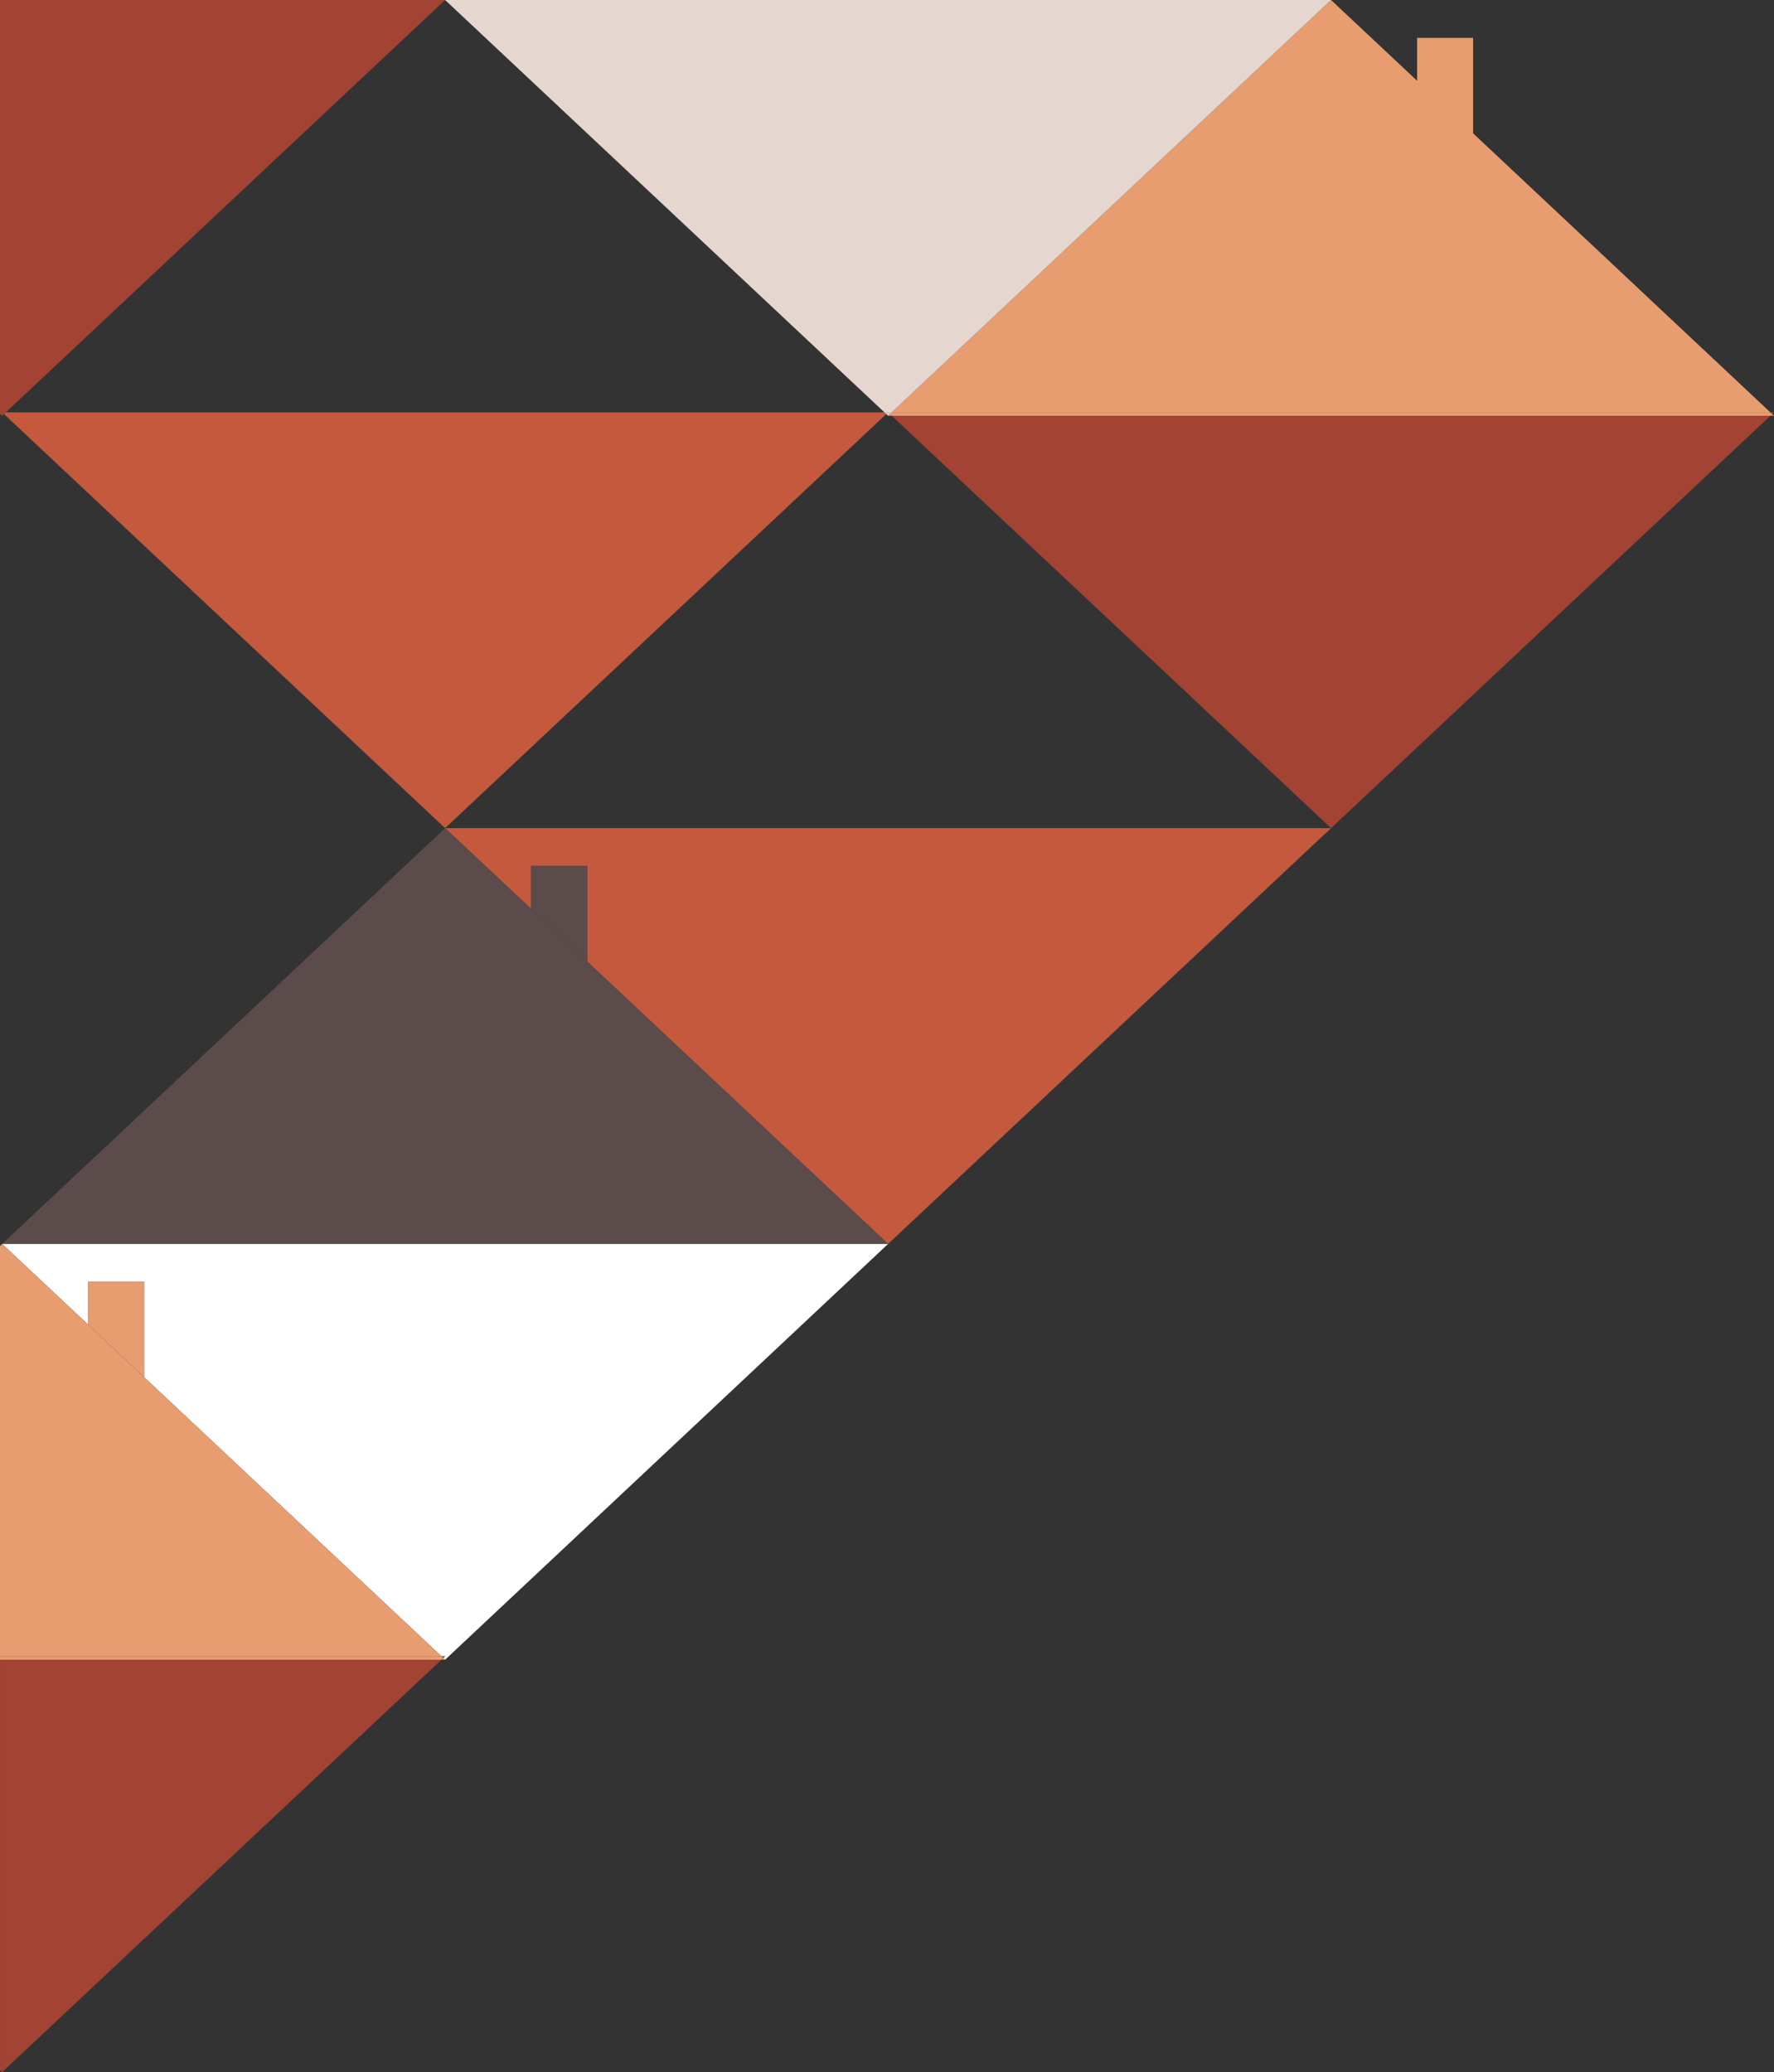
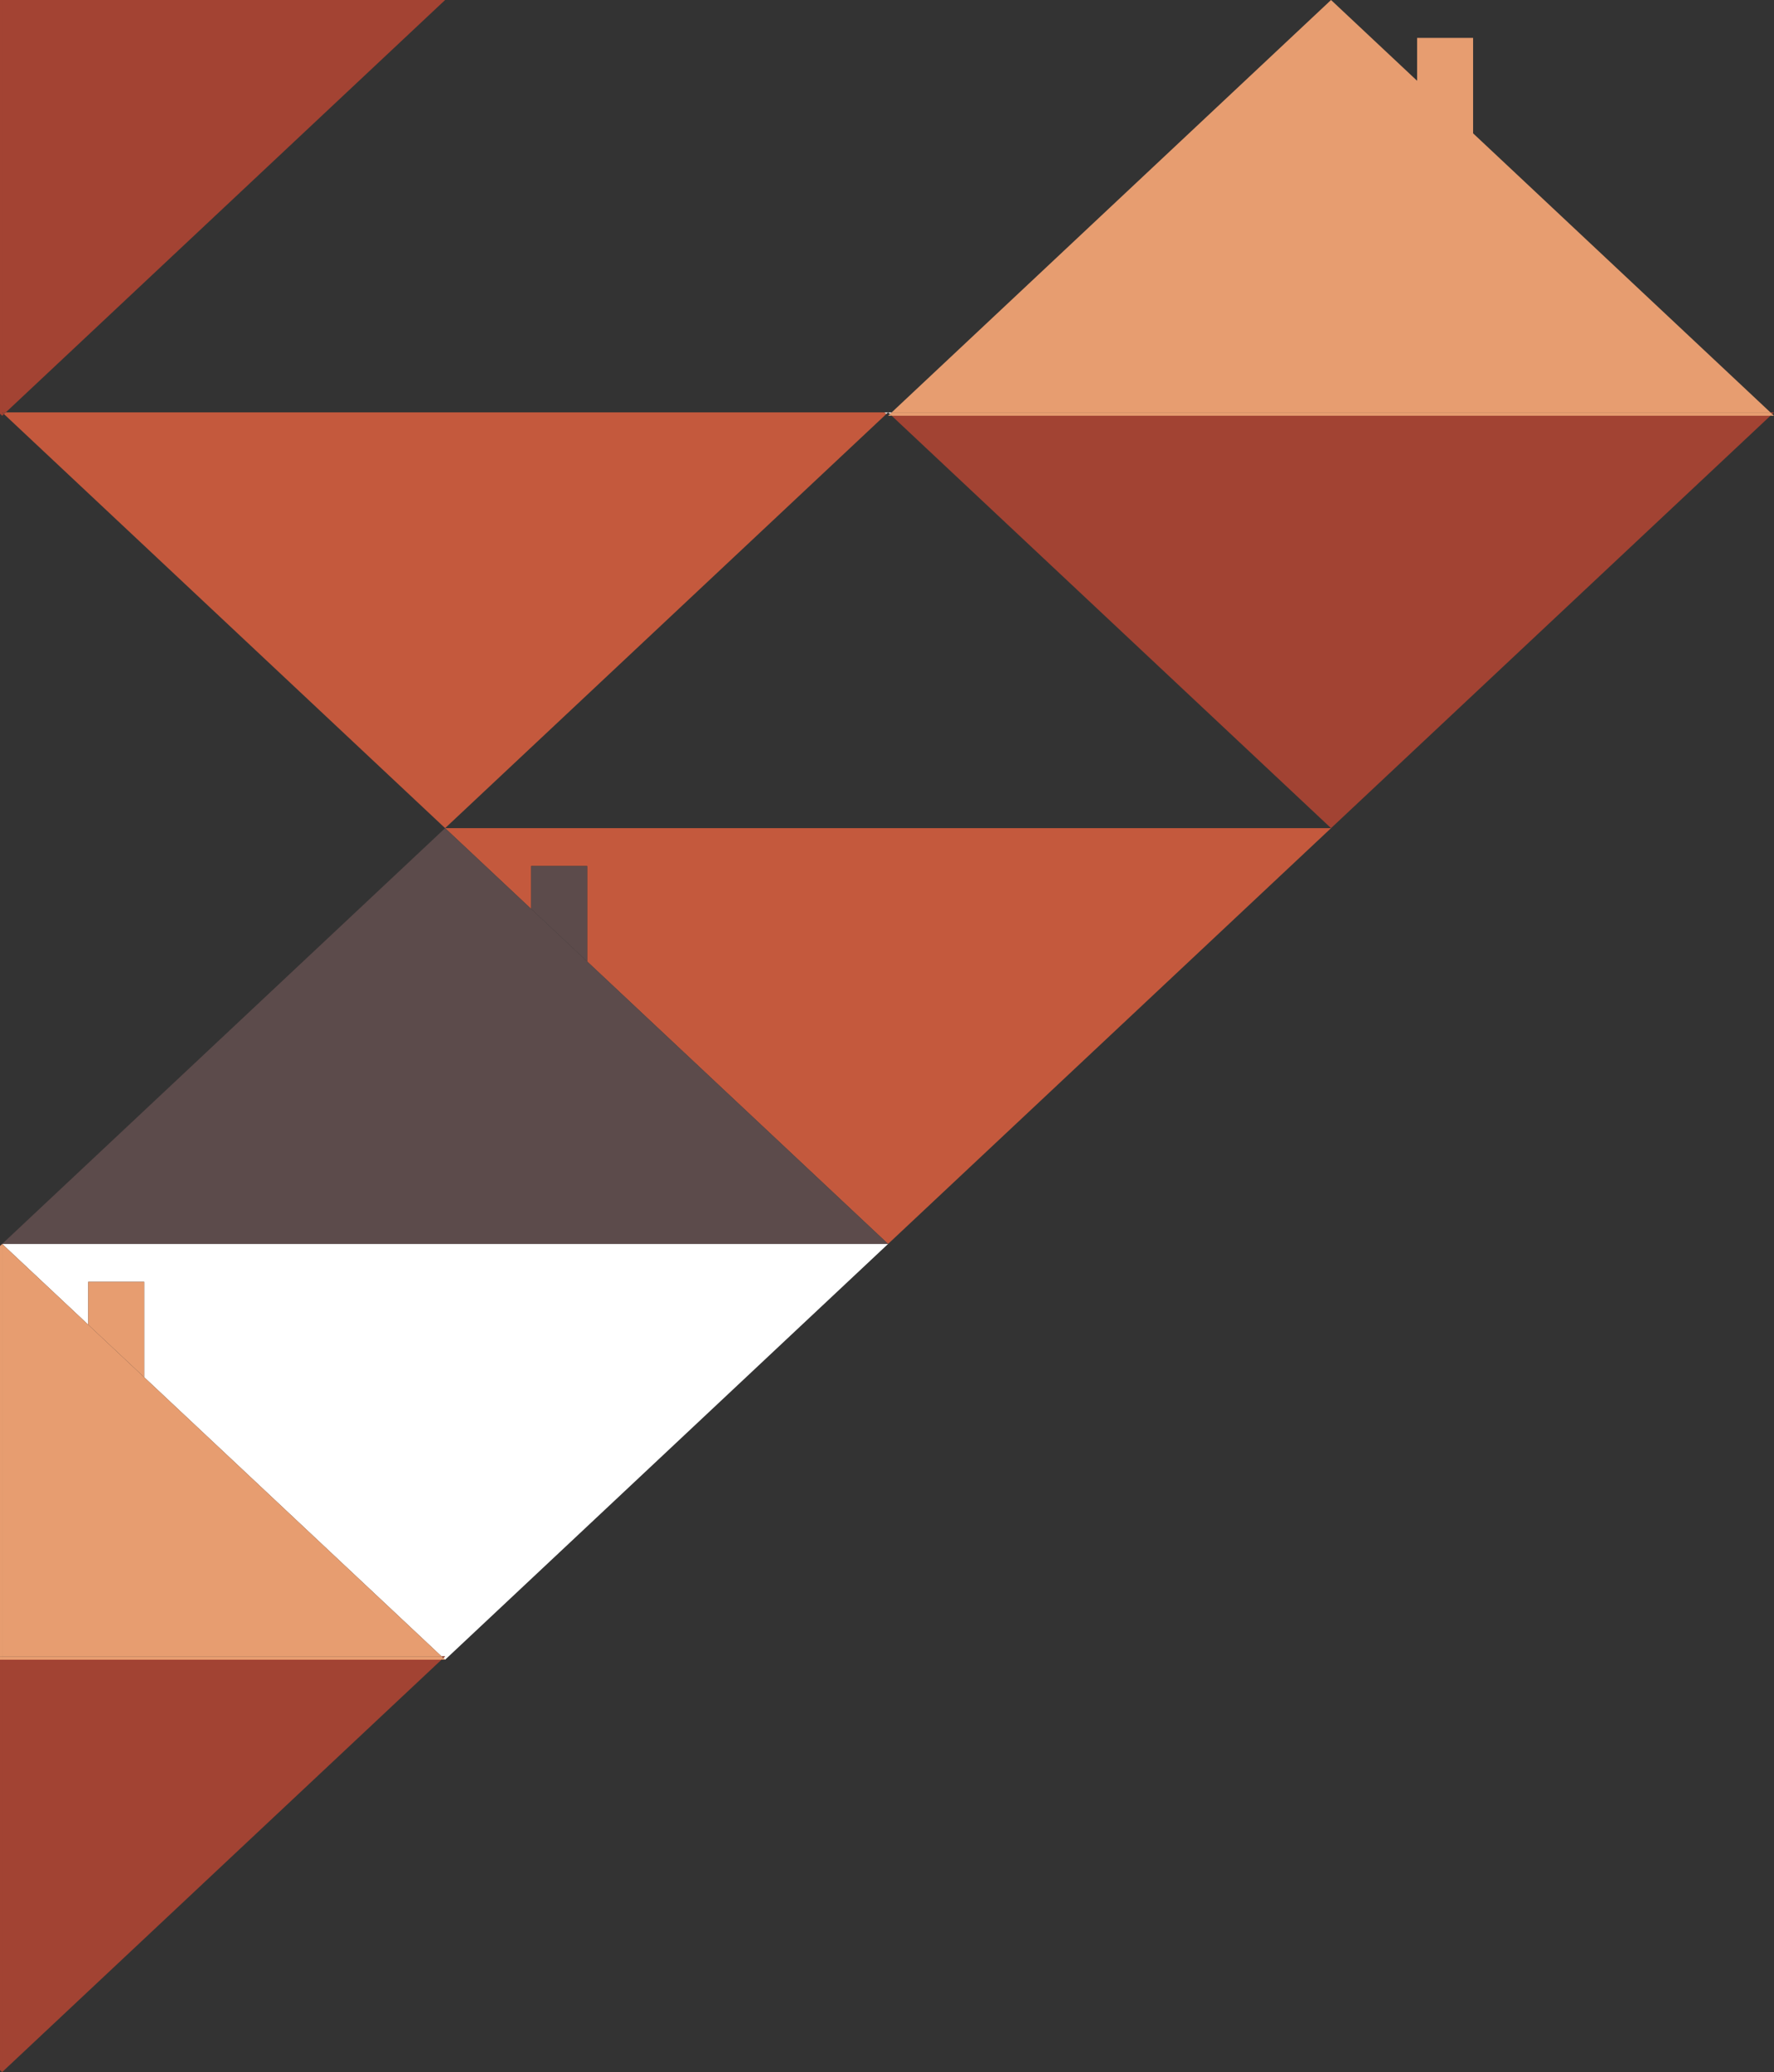
<svg xmlns="http://www.w3.org/2000/svg" id="Calque_1" data-name="Calque 1" viewBox="0 0 1514.41 1768.91">
  <rect x="0" y="0" width="1514.41" height="1768.91" fill="#333333" stroke="none" />
  <defs>
    <style>
      .cls-1 {
        fill: #c4593d;
      }

      .cls-2 {
        fill: #fff;
      }

      .cls-3 {
        fill: none;
      }

      .cls-4 {
        fill: #a24333;
      }

      .cls-5 {
        fill: #5c4b4b;
      }

      .cls-6 {
        fill: #e5d7d0;
      }

      .cls-7 {
        fill: #e79d70;
      }

      .cls-8 {
        fill: #a34333;
      }
    </style>
  </defs>
  <polygon class="cls-3" points="1.84 1061.93 2.41 1061.93 2.41 1061.93 1.84 1061.93 2.41 1061.39 2.41 354.41 1.84 354.95 0 353.22 0 1063.66 1.84 1061.93 1.84 1061.93" />
  <polygon class="cls-2" points="2.41 1062.47 2.41 1061.93 1.84 1061.93 2.41 1062.47" />
  <polygon class="cls-4" points="0 1416.88 0 1767.19 1.84 1768.91 2.41 1768.37 2.41 1416.88 0 1416.88" />
  <polygon class="cls-5" points="1.84 1061.93 2.41 1061.93 2.41 1061.39 1.84 1061.93" />
  <polygon class="cls-7" points="2.41 1413.97 2.41 1062.47 1.84 1061.93 1.84 1061.93 1.84 1061.93 0 1063.66 0 1413.97 2.41 1413.97" />
  <rect class="cls-7" x="2.12" y="1061.81" width="0" height=".79" transform="translate(-773.79 336.79) rotate(-46.81)" />
  <rect class="cls-7" y="1413.97" width="2.41" height="2.91" />
  <polygon class="cls-8" points="1.84 354.95 2.41 354.41 2.41 352.58 1.84 352.04 2.41 352.04 2.41 0 0 0 0 353.22 1.84 354.95" />
  <polygon class="cls-8" points="1.84 352.04 2.41 352.58 2.41 352.04 1.84 352.04" />
  <polygon class="cls-3" points="379.98 706.98 3.39 353.49 2.41 354.41 2.41 1061.39 379.98 706.98" />
  <rect class="cls-3" x="249.99" y="1120.84" width="0" height="348.06" />
  <polygon class="cls-3" points="378.43 1415.42 379.98 1416.88 378.43 1415.42 378.43 1415.42" />
  <rect class="cls-3" x="2.41" y="1061.93" width="755.71" height="0" />
  <polygon class="cls-3" points="379.98 706.98 1136.27 706.98 761.23 354.95 758.13 354.95 756.58 353.49 379.98 706.98 379.98 706.98" />
  <polygon class="cls-3" points="571.91 887.14 501.25 820.81 501.25 820.81 571.91 887.14" />
  <polygon class="cls-3" points="755.03 352.04 379.98 0 4.94 352.04 755.03 352.04" />
  <polygon class="cls-2" points="2.41 1062.47 75.32 1130.9 75.32 1094.28 123.11 1094.28 123.11 1175.76 376.88 1413.97 379.98 1413.97 378.43 1415.42 379.98 1416.88 758.13 1061.93 758.13 1061.93 2.41 1061.93 2.41 1062.47" />
  <polygon class="cls-1" points="379.98 706.98 453.46 775.95 453.46 739.33 501.25 739.33 501.25 820.81 571.91 887.14 758.13 1061.93 758.13 1061.93 758.13 1061.93 1136.27 706.98 1136.27 706.98 379.98 706.98" />
  <polygon class="cls-1" points="379.98 706.98 756.58 353.49 755.03 352.04 4.94 352.04 3.39 353.49 379.98 706.98" />
  <rect class="cls-4" x="377.66" y="1413.63" height="2.13" />
  <polygon class="cls-4" points="2.41 1416.88 2.41 1768.37 376.88 1416.88 2.41 1416.88" />
  <polygon class="cls-4" points="379.98 1413.97 376.88 1413.97 378.43 1415.42 379.98 1413.97" />
  <polygon class="cls-5" points="2.41 1061.39 2.41 1061.93 758.13 1061.93 571.91 887.14 501.25 820.81 501.25 820.81 379.98 706.98 379.98 706.98 379.98 706.98 2.41 1061.39" />
-   <polygon class="cls-5" points="758.13 1061.93 571.91 887.14 758.13 1061.93 758.13 1061.93" />
  <polygon class="cls-5" points="501.25 820.81 501.25 739.33 453.46 739.33 453.46 775.95 379.98 706.98 379.98 706.98 501.25 820.81" />
  <polygon class="cls-7" points="2.41 1413.97 376.88 1413.97 123.11 1175.76 123.11 1175.76 2.41 1062.47 2.41 1413.97" />
  <polygon class="cls-7" points="376.88 1416.88 379.98 1416.88 378.43 1415.42 376.88 1416.88" />
  <polygon class="cls-7" points="123.11 1175.76 123.11 1094.28 75.32 1094.28 75.32 1130.9 2.41 1062.47 2.41 1062.47 123.11 1175.76" />
  <polygon class="cls-7" points="376.88 1413.97 2.41 1413.97 2.41 1416.88 376.88 1416.88 378.43 1415.42 376.88 1413.97" />
  <polygon class="cls-4" points="1136.27 706.98 1136.27 706.98 1136.27 706.98 1136.27 706.98 1511.32 354.95 761.23 354.95 1136.27 706.98" />
  <polygon class="cls-4" points="1514.41 352.04 1511.32 352.04 1512.86 353.49 1514.41 352.04" />
  <polygon class="cls-4" points="1136.27 706.98 1136.27 706.98 1136.27 706.98 1136.27 706.98" />
  <polygon class="cls-7" points="1514.41 354.95 1512.86 353.49 1511.32 354.95 1514.41 354.95" />
  <polygon class="cls-7" points="761.23 352.04 1511.32 352.04 1257.54 113.83 1257.54 32.35 1209.75 32.35 1209.75 68.97 1136.27 0 1136.27 0 1136.27 0 761.23 352.04" />
  <polygon class="cls-7" points="759.68 353.49 758.13 354.95 761.23 354.95 759.68 353.49" />
  <polygon class="cls-7" points="759.68 353.49 761.23 354.95 1511.32 354.95 1512.86 353.49 1511.32 352.04 761.23 352.04 759.68 353.49" />
-   <polygon class="cls-6" points="758.13 352.04 756.58 353.49 758.13 354.95 759.68 353.49 758.13 352.04 761.23 352.04 1136.27 0 379.98 0 755.03 352.04 758.13 352.04" />
  <polygon class="cls-6" points="758.13 352.04 755.03 352.04 756.58 353.49 758.13 352.04" />
  <polygon class="cls-6" points="758.13 352.04 759.68 353.49 761.23 352.04 758.13 352.04" />
  <polygon class="cls-6" points="759.68 353.49 758.13 354.95 759.68 353.49 759.68 353.49" />
  <rect class="cls-6" x="691.56" y="176.02" width="514.38" height="0" transform="translate(136.53 696.99) rotate(-43.19)" />
  <rect class="cls-6" x="760.45" y="351.7" height="2.13" />
  <polygon class="cls-8" points="2.41 352.58 2.41 354.41 3.39 353.49 2.41 352.58" />
  <polygon class="cls-8" points="4.94 352.04 379.98 0 2.41 0 2.41 352.04 4.94 352.04" />
  <polygon class="cls-8" points="4.94 352.04 2.41 352.04 2.41 352.58 3.39 353.49 4.94 352.04" />
</svg>